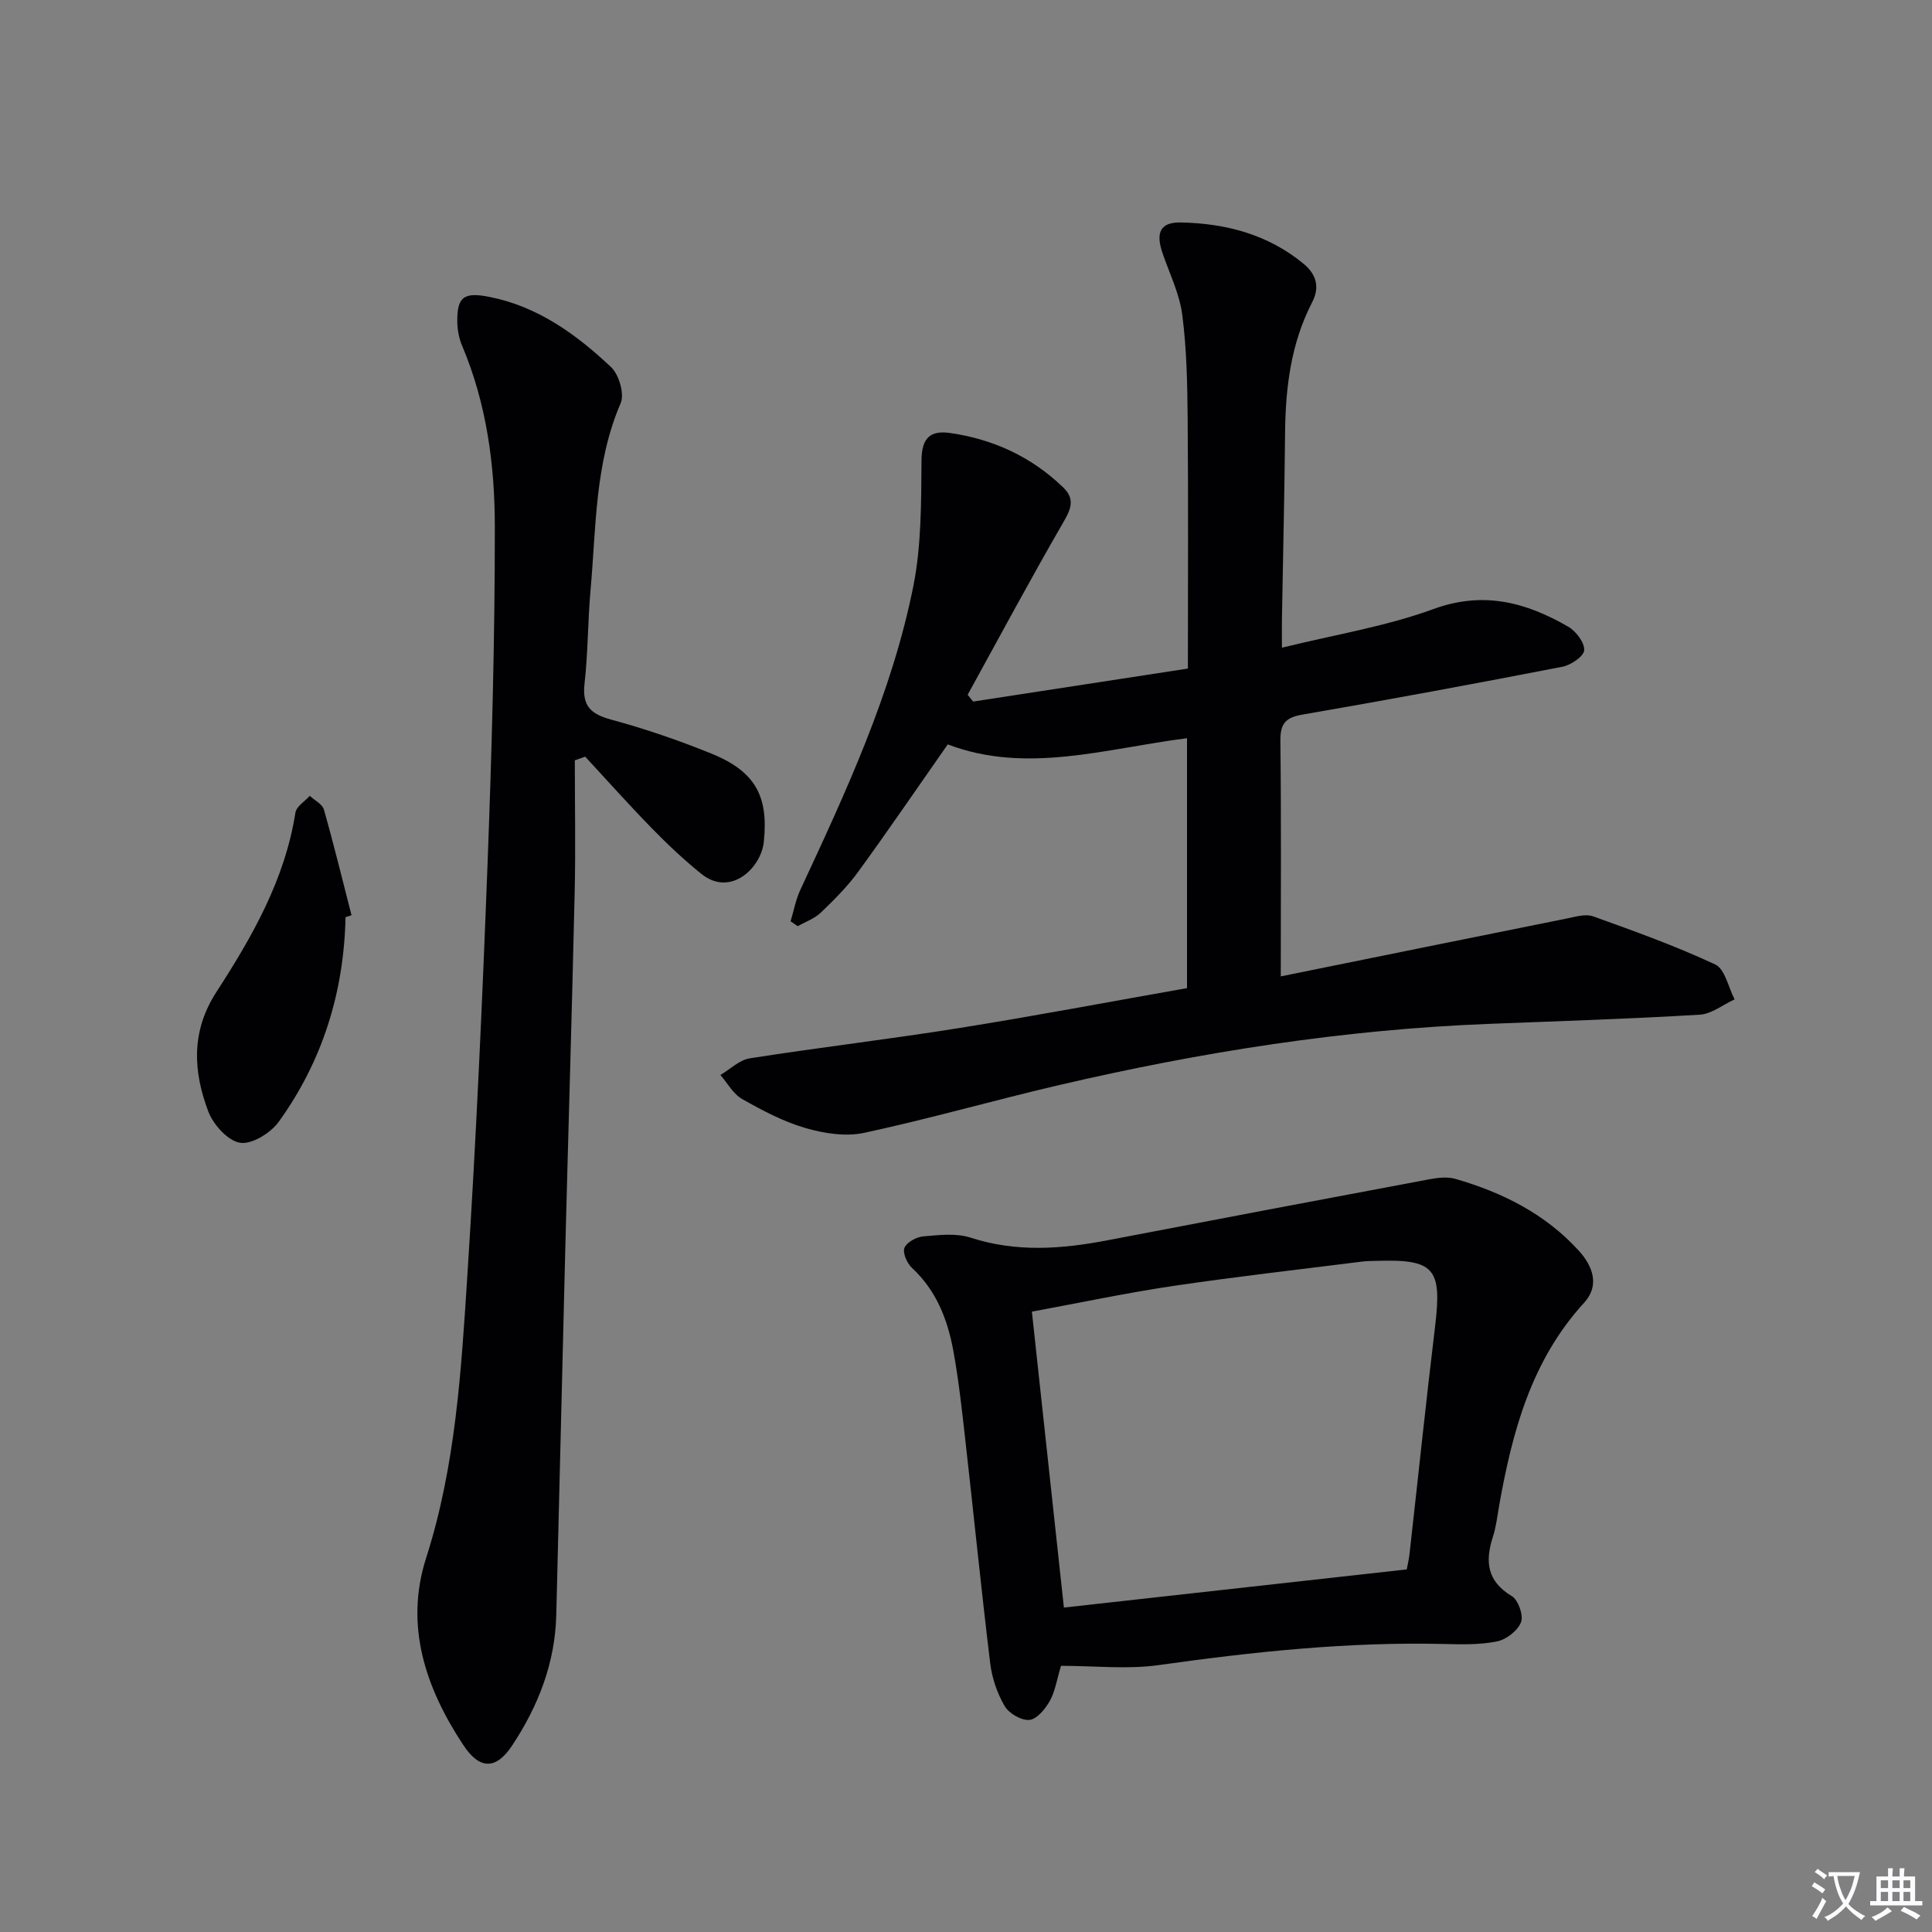
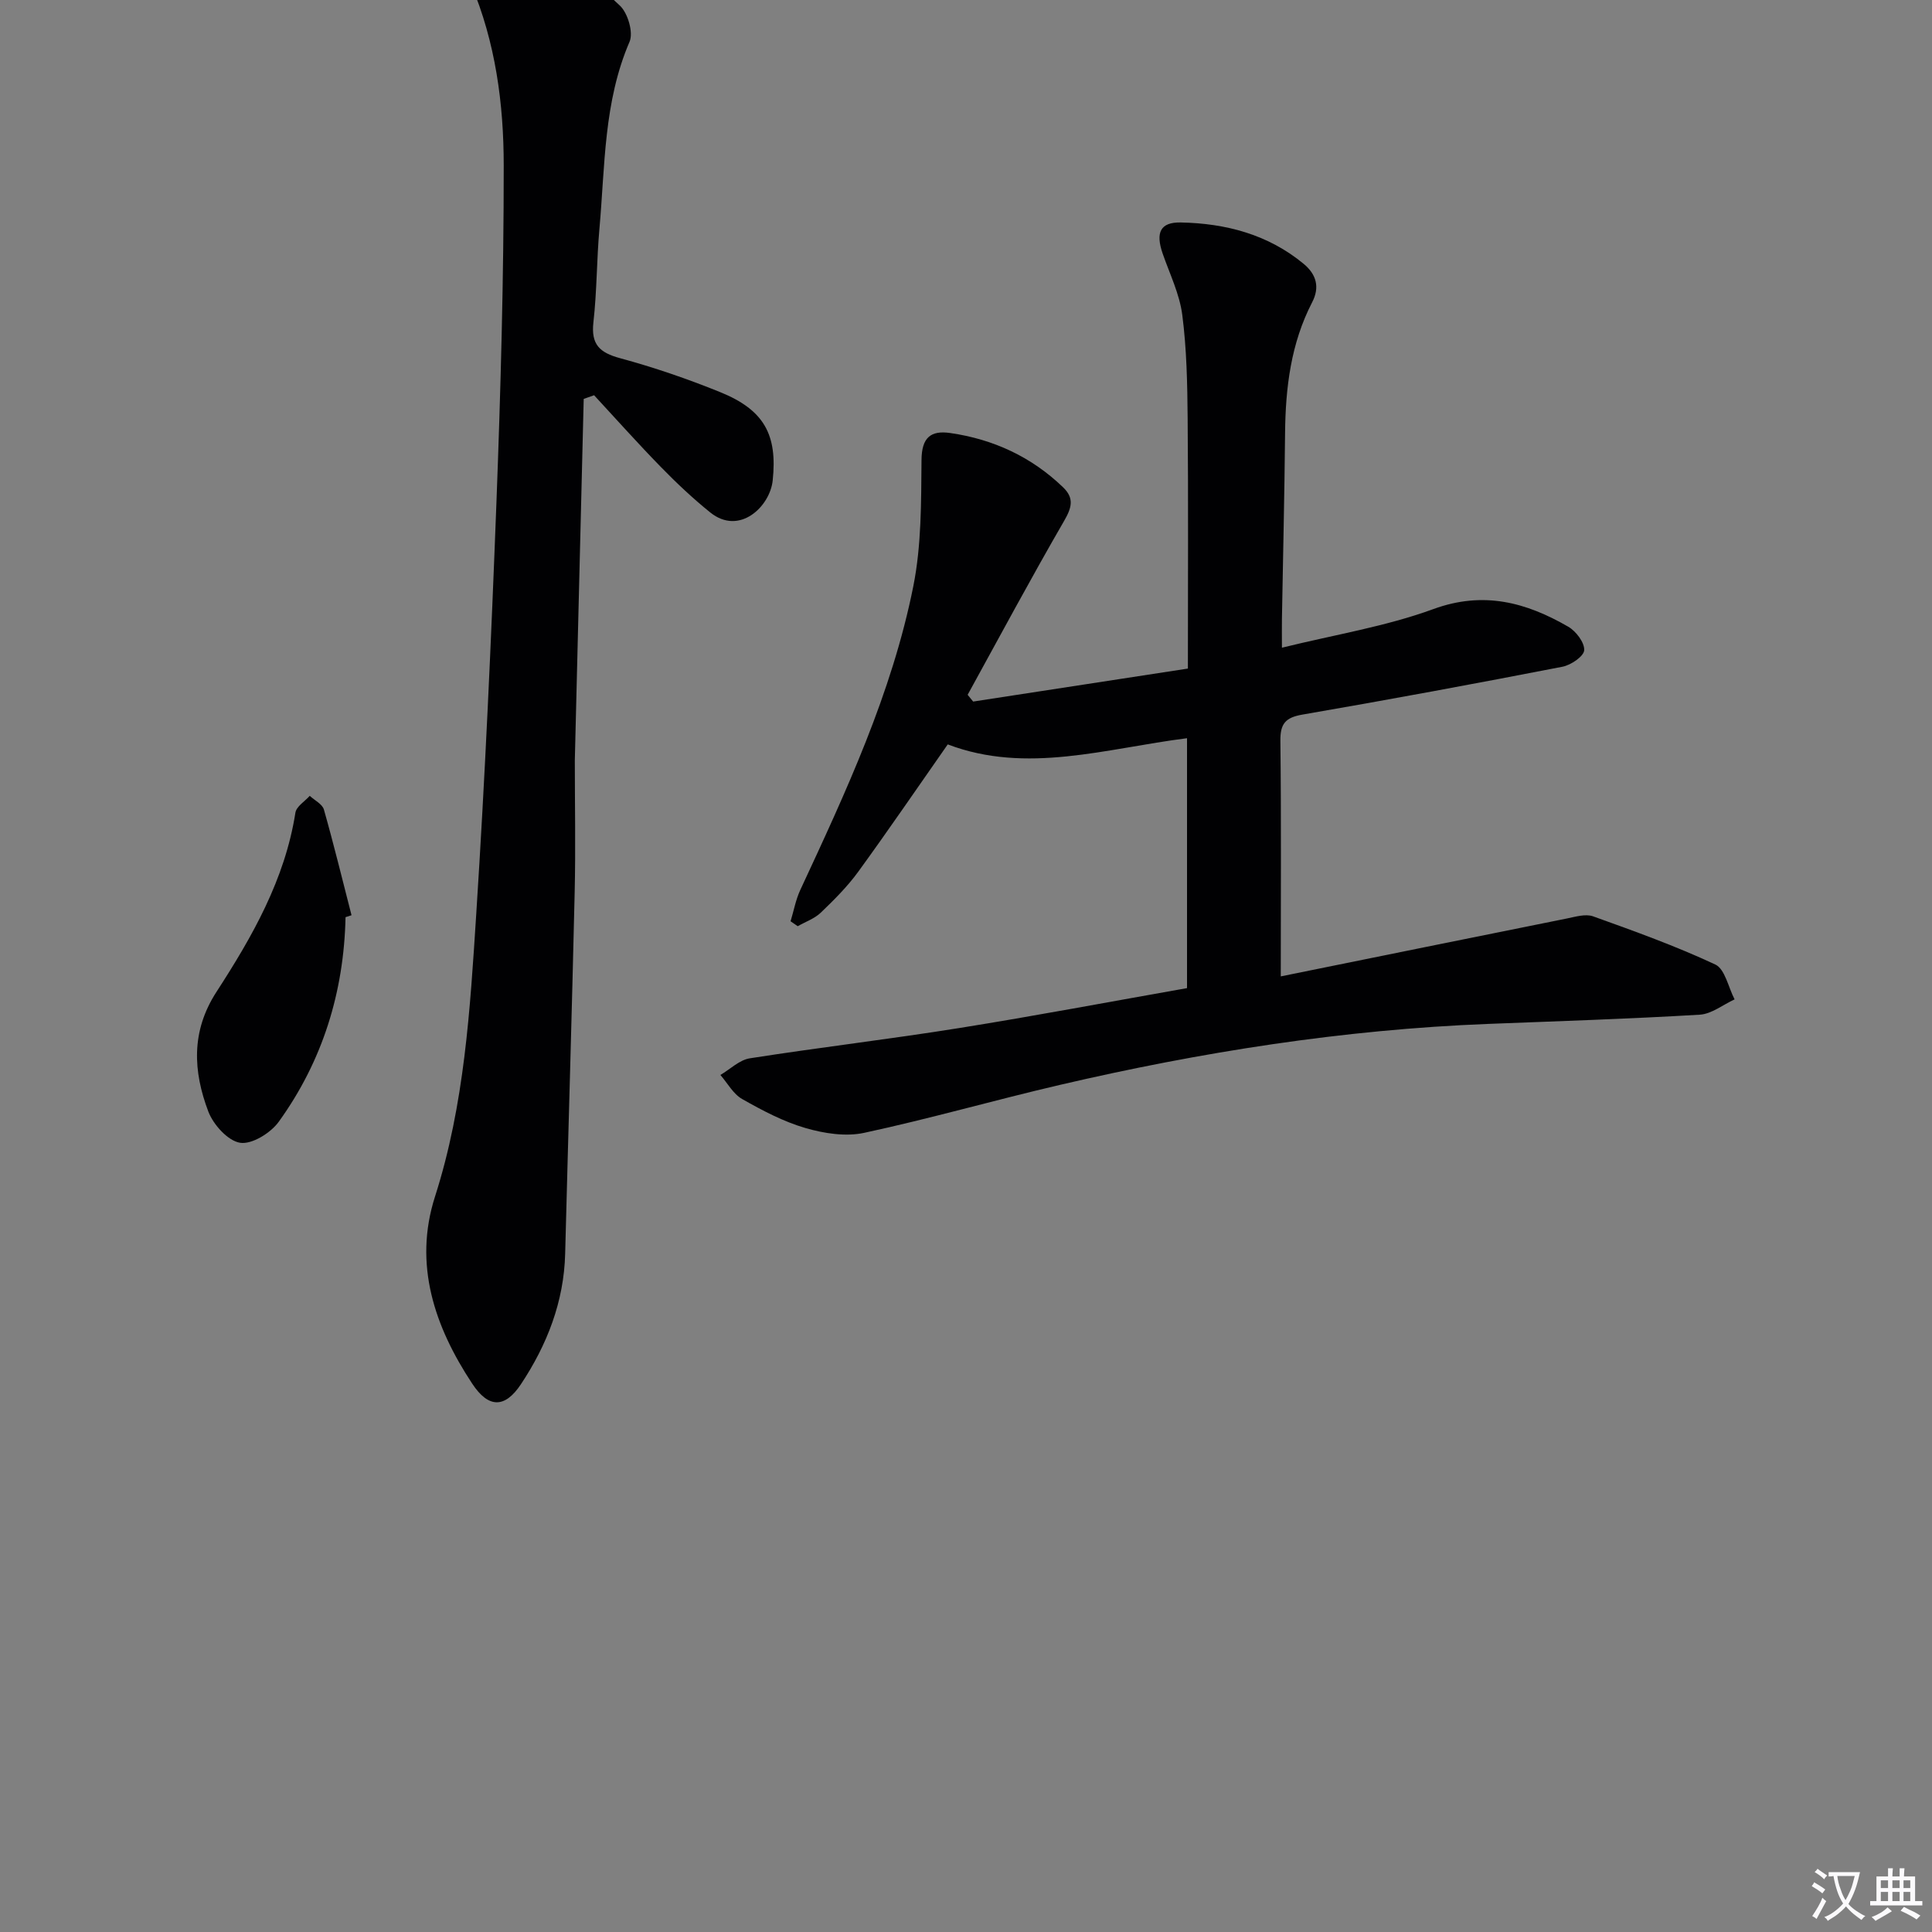
<svg xmlns="http://www.w3.org/2000/svg" enable-background="new 0 0 400 400" viewBox="0 0 400 400">
  <rect x="0" y="0" width="400" height="400" fill="#808080" stroke="none" />
  <path d="m377.9 391.2c-.2.3-.4.5-.6.8-.7-.6-1.4-1-2.2-1.5.2-.3.4-.5.5-.8.6.4 1.4.8 2.3 1.5zm-1.8 6.1c-.2-.2-.5-.4-.9-.6.4-.6.8-1.2 1.2-1.9s.7-1.3.9-1.9c.3.3.5.5.8.7-.7 1.3-1.4 2.6-2 3.7zm2.2-9c-.3.3-.5.5-.6.8-.6-.6-1.3-1.1-2-1.5.3-.3.5-.5.6-.7.6.5 1.3.9 2 1.4zm.3.2v-.9h2 4.5c-.3 1.3-.6 2.5-1 3.6s-.9 2.1-1.4 3c.4.5 1 1 1.6 1.4s1.2.8 1.9 1.1c-.3.2-.5.4-.8.8-.4-.3-1-.7-1.6-1.2s-1.2-1.1-1.6-1.6c-.5.6-1.1 1.1-1.7 1.6s-1.4.9-2.1 1.4c-.1-.3-.3-.5-.7-.8.6-.2 1.2-.5 1.9-1s1.4-1.1 2-1.8c-.5-.8-.9-1.6-1.2-2.5s-.6-2-.8-3.2c-.4.1-.7.1-1 .1zm2.5 2.7c.3 1 .7 1.7 1 2.2.3-.5.6-1.1 1-2s.6-1.9.9-3h-3.2-.4c.1.9.3 1.8.7 2.8z" fill="#fbfafc" />
  <path d="m396.5 388.5v1.5 3.6h1.5v.9c-.4 0-1 0-1.7 0h-7.9c-.5 0-.9 0-1.2 0v-.9h1.3v-3.5c0-.7 0-1.2 0-1.6h2.4c0-.8 0-1.4 0-1.7h1c0 .3-.1.8-.1 1.7h1.5c0-.8 0-1.4 0-1.7h1c0 .3-.1.9-.1 1.7zm-8.2 9.2c-.2-.3-.5-.5-.8-.8.8-.3 1.4-.6 1.9-.9s1-.7 1.4-1.1c.3.3.6.5.9.8-1.6 1-2.8 1.6-3.4 2zm2.6-6.8v-1.6h-1.5v1.6zm0 2.7v-1.9h-1.5v1.9zm2.4-2.7v-1.6h-1.5v1.6zm0 2.7v-1.9h-1.5v1.9zm.2 2 .7-.8c.4.2.9.5 1.6.8s1.3.7 1.8 1c-.3.3-.5.5-.8.8-.4-.3-1.5-1-3.3-1.8zm2-4.7v-1.6h-1.4v1.6zm0 2.7v-1.9h-1.4v1.9z" fill="#fbfafc" />
  <g fill="#010103">
    <path d="m201.48 145.25c14.78-2.27 29.56-4.54 44.46-6.83 0-17.87.1-34.85-.05-51.83-.06-7.14-.2-14.32-1.11-21.38-.56-4.35-2.61-8.51-4.07-12.73-1.48-4.3-.52-6.5 3.75-6.42 9.3.18 18.06 2.46 25.44 8.56 2.65 2.19 3.39 4.85 1.76 7.98-4.4 8.51-5.51 17.67-5.6 27.09-.12 12.82-.43 25.63-.65 38.44-.03 1.63 0 3.25 0 5.97 10.97-2.71 21.5-4.39 31.33-7.99 10.39-3.8 19.21-1.41 27.96 3.65 1.6.93 3.38 3.27 3.29 4.86-.07 1.26-2.74 3.08-4.5 3.42-17.91 3.48-35.86 6.81-53.84 9.91-3.53.61-4.6 1.89-4.56 5.45.19 15.97.08 31.94.08 48.75 20.02-4.06 39.63-8.05 59.25-11.99 1.78-.36 3.86-1 5.42-.44 8.53 3.06 17.1 6.14 25.29 9.97 2.02.94 2.7 4.74 4 7.22-2.4 1.1-4.75 3.02-7.21 3.17-14.6.87-29.22 1.34-43.84 1.91-29.99 1.17-59.48 5.83-88.66 12.63-13.54 3.15-26.91 7-40.49 9.92-3.83.83-8.31.13-12.16-.99-4.58-1.33-8.94-3.64-13.12-6.01-1.85-1.05-3.02-3.28-4.5-4.98 2.03-1.19 3.94-3.12 6.11-3.45 14.43-2.26 28.95-3.96 43.37-6.27 15.69-2.51 31.31-5.47 47.13-8.26 0-17.33 0-34.43 0-51.74-16.77 2.11-33.2 7.5-49.54 1.28-6.31 9.01-12.29 17.78-18.53 26.36-2.24 3.08-4.99 5.82-7.75 8.47-1.3 1.25-3.17 1.89-4.78 2.81-.49-.34-.98-.68-1.48-1.02.66-2.16 1.06-4.43 2-6.46 9.47-20.36 18.98-40.75 23.41-62.9 1.7-8.5 1.62-17.42 1.7-26.16.04-4.63 1.9-6.15 5.94-5.57 8.94 1.29 16.82 4.93 23.37 11.24 2.35 2.26 1.8 4.22.2 6.98-6.87 11.87-13.35 23.96-19.96 35.98.38.47.76.93 1.14 1.4z" />
-     <path d="m119.01 157.42c0 9.11.18 18.22-.03 27.33-.57 24.95-1.33 49.89-1.97 74.83s-1.2 49.89-1.84 74.83c-.25 9.93-3.75 18.86-9.15 27-3.33 5.02-6.72 5.01-10.1-.12-7.8-11.8-12.19-24.7-7.7-38.71 6.12-19.09 7.27-38.81 8.54-58.49 1.83-28.37 3.1-56.77 4.18-85.18.88-23.26 1.52-46.54 1.51-69.82 0-12.78-1.7-25.53-6.79-37.55-.63-1.48-.95-3.2-.98-4.81-.09-5.29 1.34-6.32 6.71-5.25 10.01 2 17.93 7.76 25.11 14.51 1.65 1.55 2.83 5.57 2 7.49-5.36 12.43-5.07 25.65-6.23 38.66-.58 6.45-.52 12.97-1.25 19.41-.52 4.59 1.27 6.29 5.52 7.44 7.02 1.9 13.95 4.28 20.69 7.01 9.2 3.72 11.9 8.88 10.91 18.3-.56 5.39-6.88 11.51-12.94 6.62-3.6-2.9-6.99-6.1-10.22-9.41-4.72-4.83-9.23-9.89-13.82-14.85-.72.26-1.44.51-2.15.76z" />
-     <path d="m219.67 344.89c-.88 2.92-1.22 5.32-2.33 7.29-.93 1.65-2.67 3.77-4.21 3.91-1.67.15-4.24-1.34-5.13-2.87-1.55-2.65-2.62-5.81-2.99-8.86-1.86-15.33-3.4-30.7-5.13-46.04-.71-6.27-1.38-12.55-2.52-18.75-1.19-6.44-3.53-12.42-8.56-17.08-1.01-.94-1.96-3.1-1.54-4.14.47-1.16 2.47-2.25 3.9-2.37 3.24-.28 6.77-.71 9.75.25 9.52 3.1 18.94 2.38 28.48.54 22.15-4.25 44.31-8.45 66.48-12.6 1.77-.33 3.77-.58 5.44-.1 9.73 2.81 18.6 7.23 25.54 14.85 2.98 3.27 4.36 7.25 1.15 10.77-10.97 11.98-14.91 26.75-17.63 42.11-.38 2.13-.61 4.31-1.27 6.35-1.66 5.1-1.27 9.2 3.9 12.31 1.34.8 2.46 3.99 1.91 5.4-.68 1.75-3.03 3.58-4.95 3.97-3.54.73-7.29.63-10.95.54-19.85-.48-39.48 1.61-59.11 4.37-6.52.92-13.28.15-20.23.15zm.6-12.06c23.86-2.65 47.2-5.25 70.98-7.9.14-.77.45-2.04.59-3.32 1.76-15.67 3.39-31.35 5.28-47 1.45-12.03-.13-13.94-12.14-13.56-1 .03-2 .02-2.99.15-13.01 1.64-26.04 3.11-39.01 5.03-9.64 1.43-19.2 3.46-29.34 5.33 2.25 20.69 4.4 40.62 6.63 61.27z" />
+     <path d="m119.01 157.42c0 9.11.18 18.22-.03 27.33-.57 24.95-1.33 49.89-1.97 74.83c-.25 9.93-3.75 18.86-9.15 27-3.33 5.02-6.72 5.01-10.1-.12-7.8-11.8-12.19-24.7-7.7-38.71 6.12-19.09 7.27-38.81 8.54-58.49 1.83-28.37 3.1-56.77 4.18-85.18.88-23.26 1.52-46.54 1.51-69.82 0-12.78-1.7-25.53-6.79-37.55-.63-1.48-.95-3.2-.98-4.81-.09-5.29 1.34-6.32 6.71-5.25 10.01 2 17.93 7.76 25.11 14.51 1.65 1.55 2.83 5.57 2 7.49-5.36 12.43-5.07 25.65-6.23 38.66-.58 6.45-.52 12.97-1.25 19.41-.52 4.59 1.27 6.29 5.52 7.44 7.02 1.9 13.95 4.28 20.69 7.01 9.2 3.72 11.9 8.88 10.91 18.3-.56 5.39-6.88 11.51-12.94 6.62-3.6-2.9-6.99-6.1-10.22-9.41-4.72-4.83-9.23-9.89-13.82-14.85-.72.26-1.44.51-2.15.76z" />
    <path d="m71.54 189.89c-.33 15.5-4.75 29.77-13.83 42.36-1.67 2.32-5.56 4.73-7.99 4.35-2.53-.39-5.55-3.74-6.59-6.47-3.15-8.32-3.61-16.59 1.68-24.76 7.41-11.44 14.18-23.27 16.35-37.11.2-1.29 1.94-2.34 2.97-3.49 1.01.94 2.61 1.71 2.93 2.84 2.06 7.25 3.84 14.58 5.72 21.88-.41.13-.83.27-1.24.4z" />
  </g>
</svg>